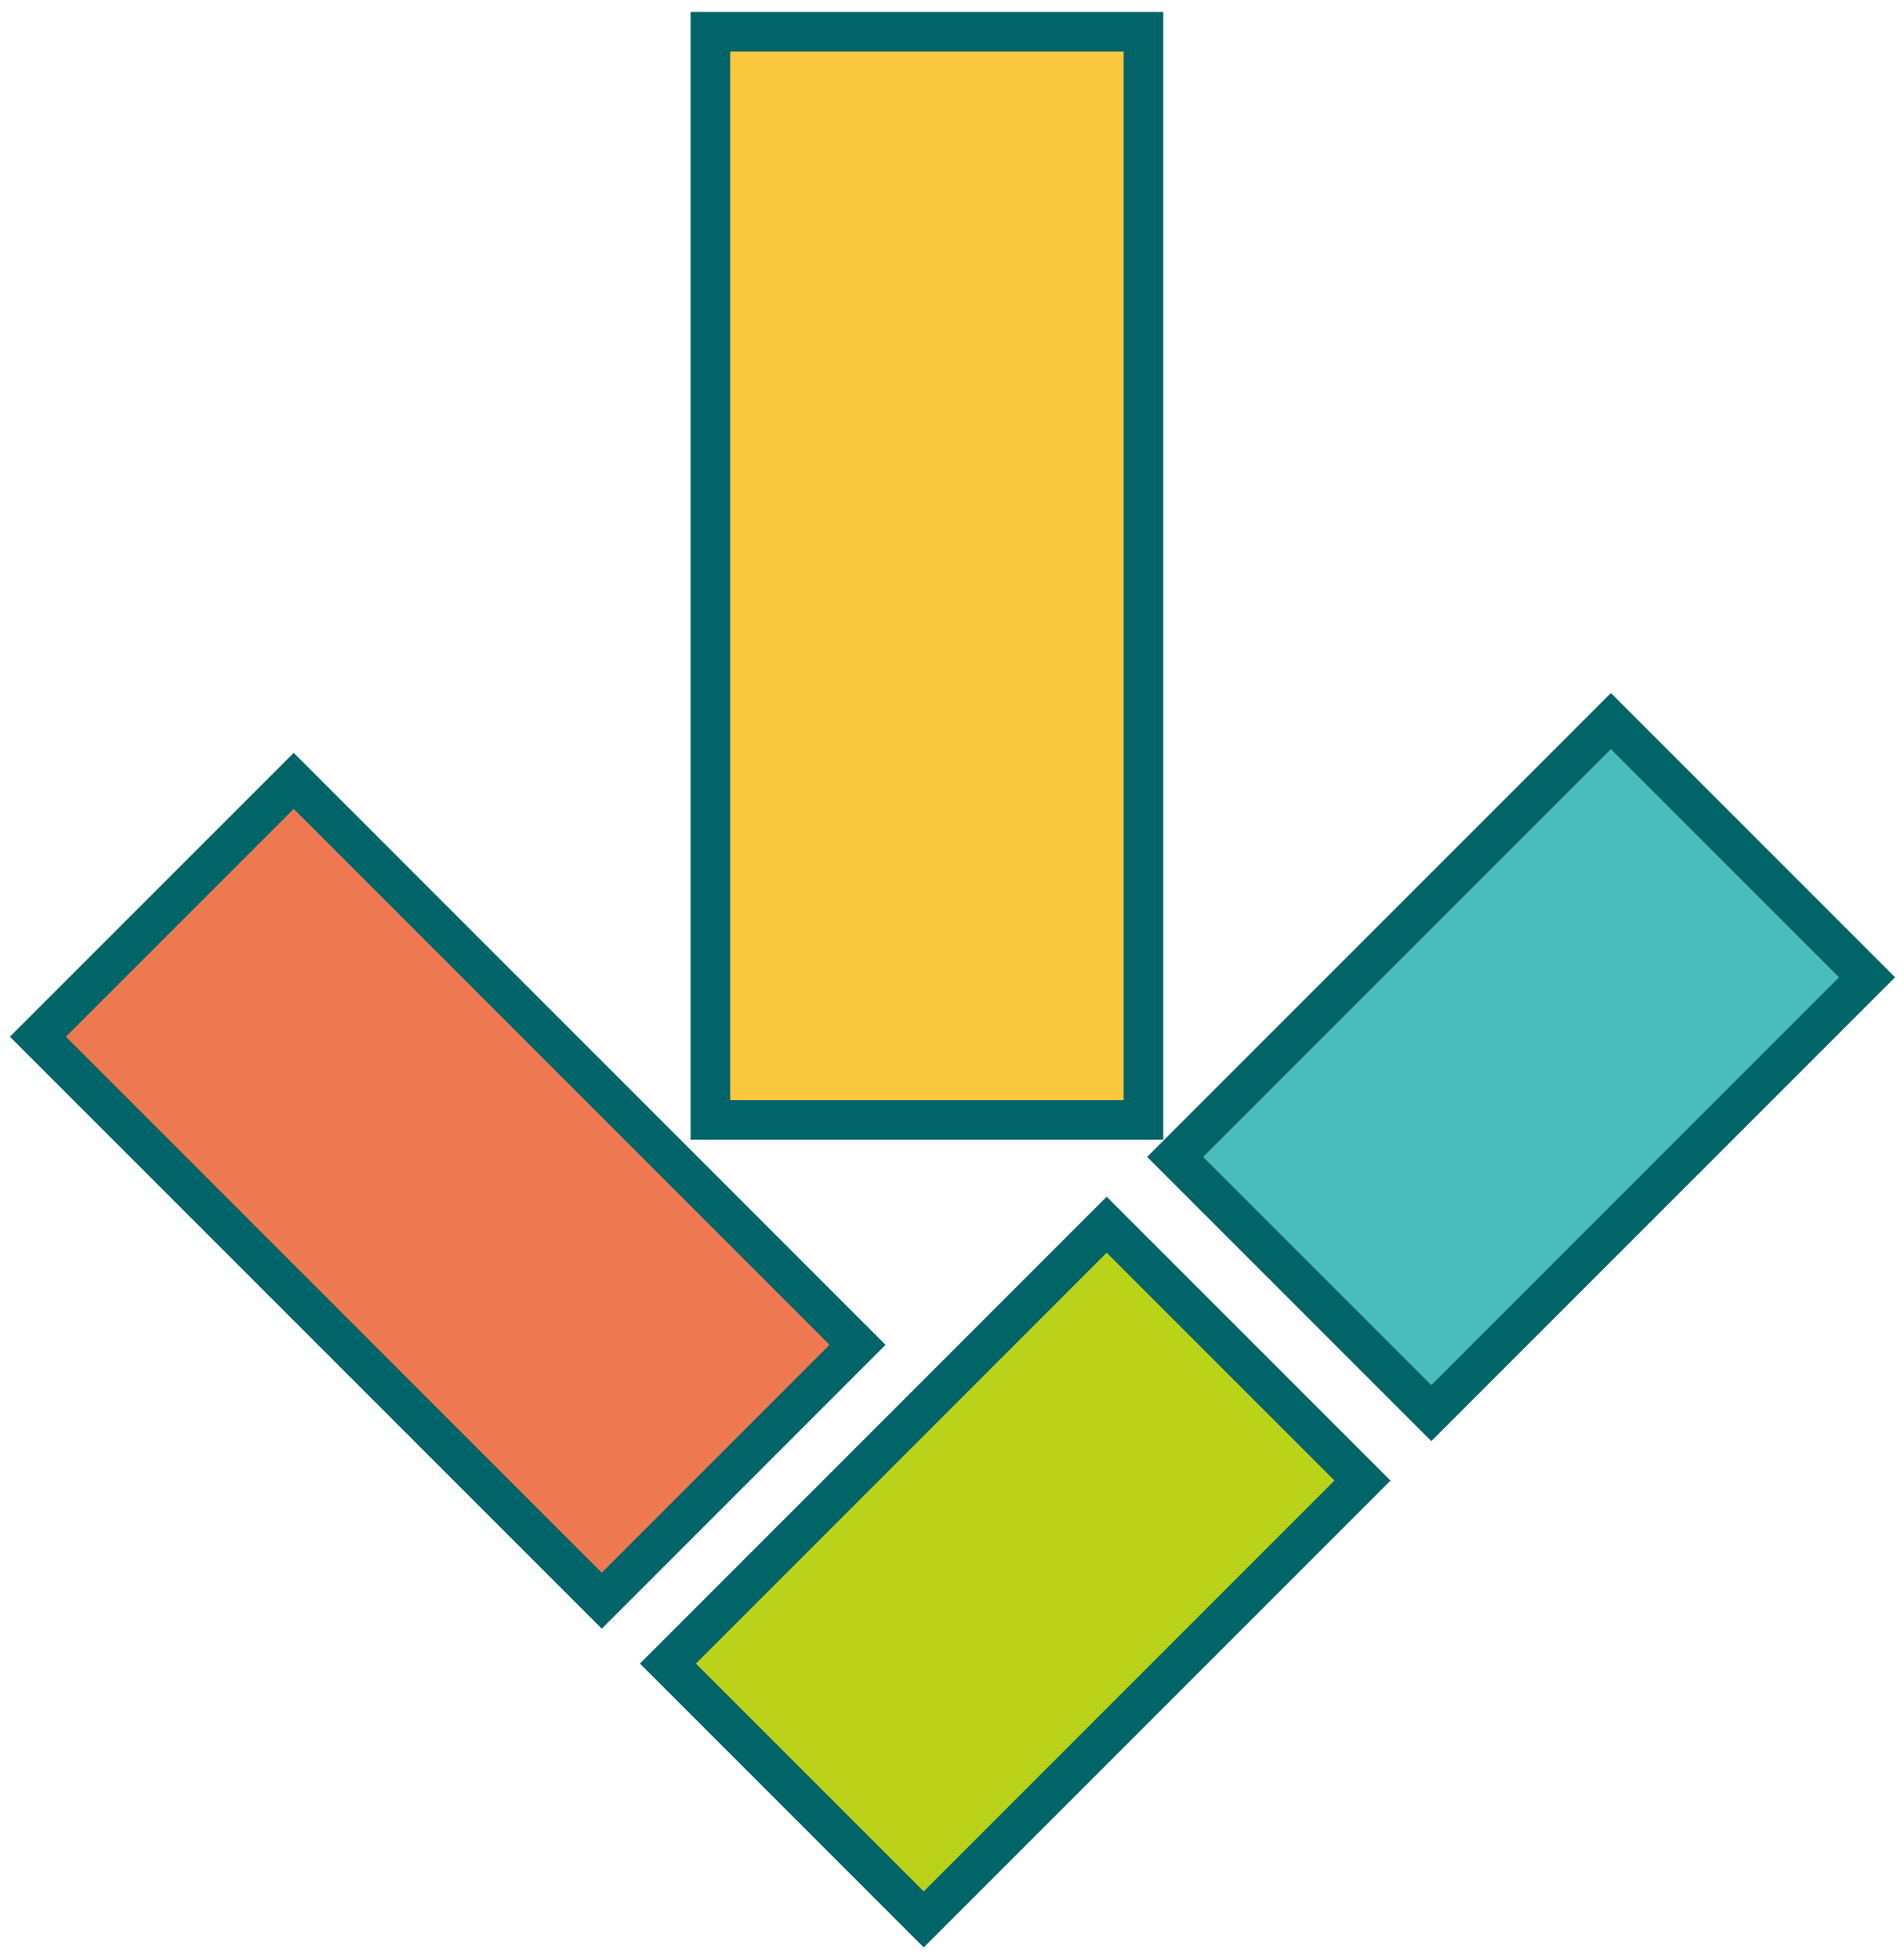
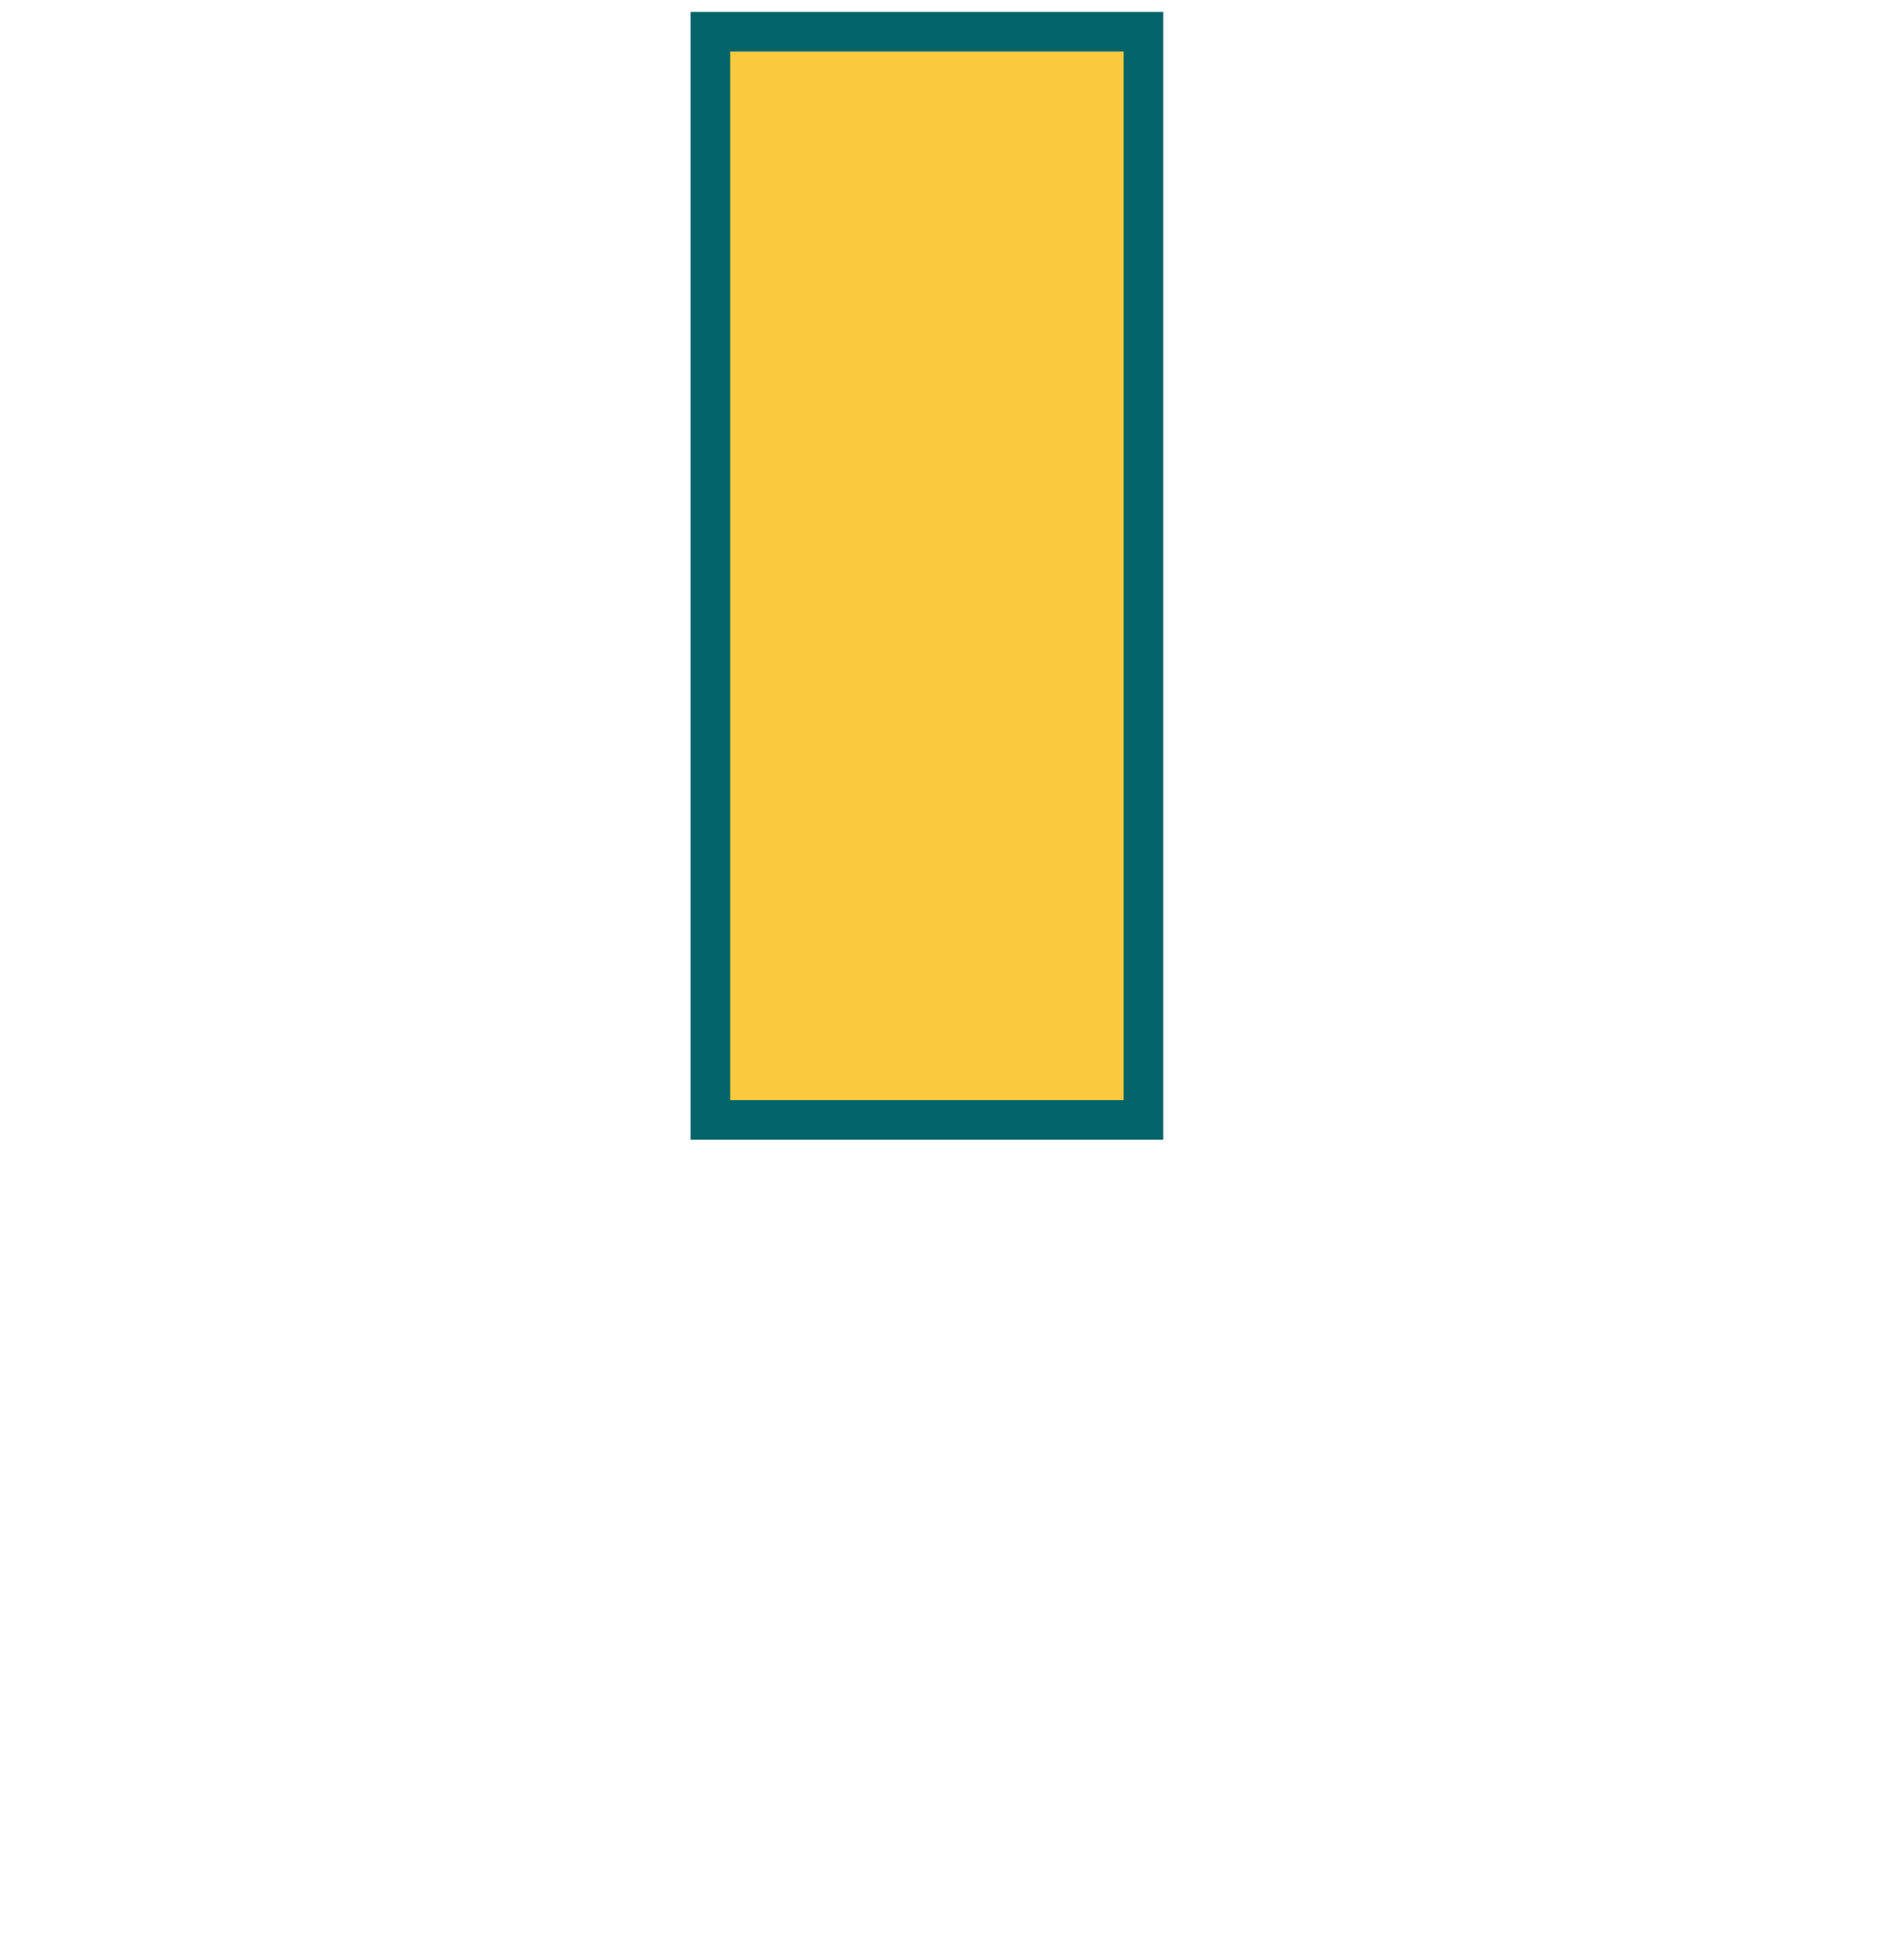
<svg xmlns="http://www.w3.org/2000/svg" version="1.1" id="レイヤー_1" x="0px" y="0px" viewBox="0 0 72.1 74.2" style="enable-background:new 0 0 72.1 74.2;" xml:space="preserve">
  <style type="text/css">
	.st0{fill:#BAD319;stroke:#006469;stroke-width:1.5;stroke-miterlimit:10;}
	.st1{fill:#EE7951;stroke:#006469;stroke-width:1.5;stroke-miterlimit:10;}
	.st2{fill:#FBC93E;stroke:#006469;stroke-width:1.5;stroke-miterlimit:10;}
	.st3{fill:#49BCBD;stroke:#006469;stroke-width:1.5;stroke-miterlimit:10;}
</style>
  <g id="レイヤー_2_00000109724411085768434100000005426077569544284072_">
    <g id="レイヤー_4">
-       <rect x="26.7" y="52.7" transform="matrix(0.707 -0.707 0.707 0.707 -30.843 44.601)" class="st0" width="23.5" height="13.7" />
-       <rect x="10.1" y="30" transform="matrix(0.707 -0.707 0.707 0.707 -26.915 25.181)" class="st1" width="13.7" height="30.2" />
      <rect x="26.9" y="1.2" class="st2" width="16.4" height="41.2" />
-       <polygon class="st3" points="70.7,37 61,27.3 44.5,43.8 54.2,53.5   " />
    </g>
  </g>
</svg>